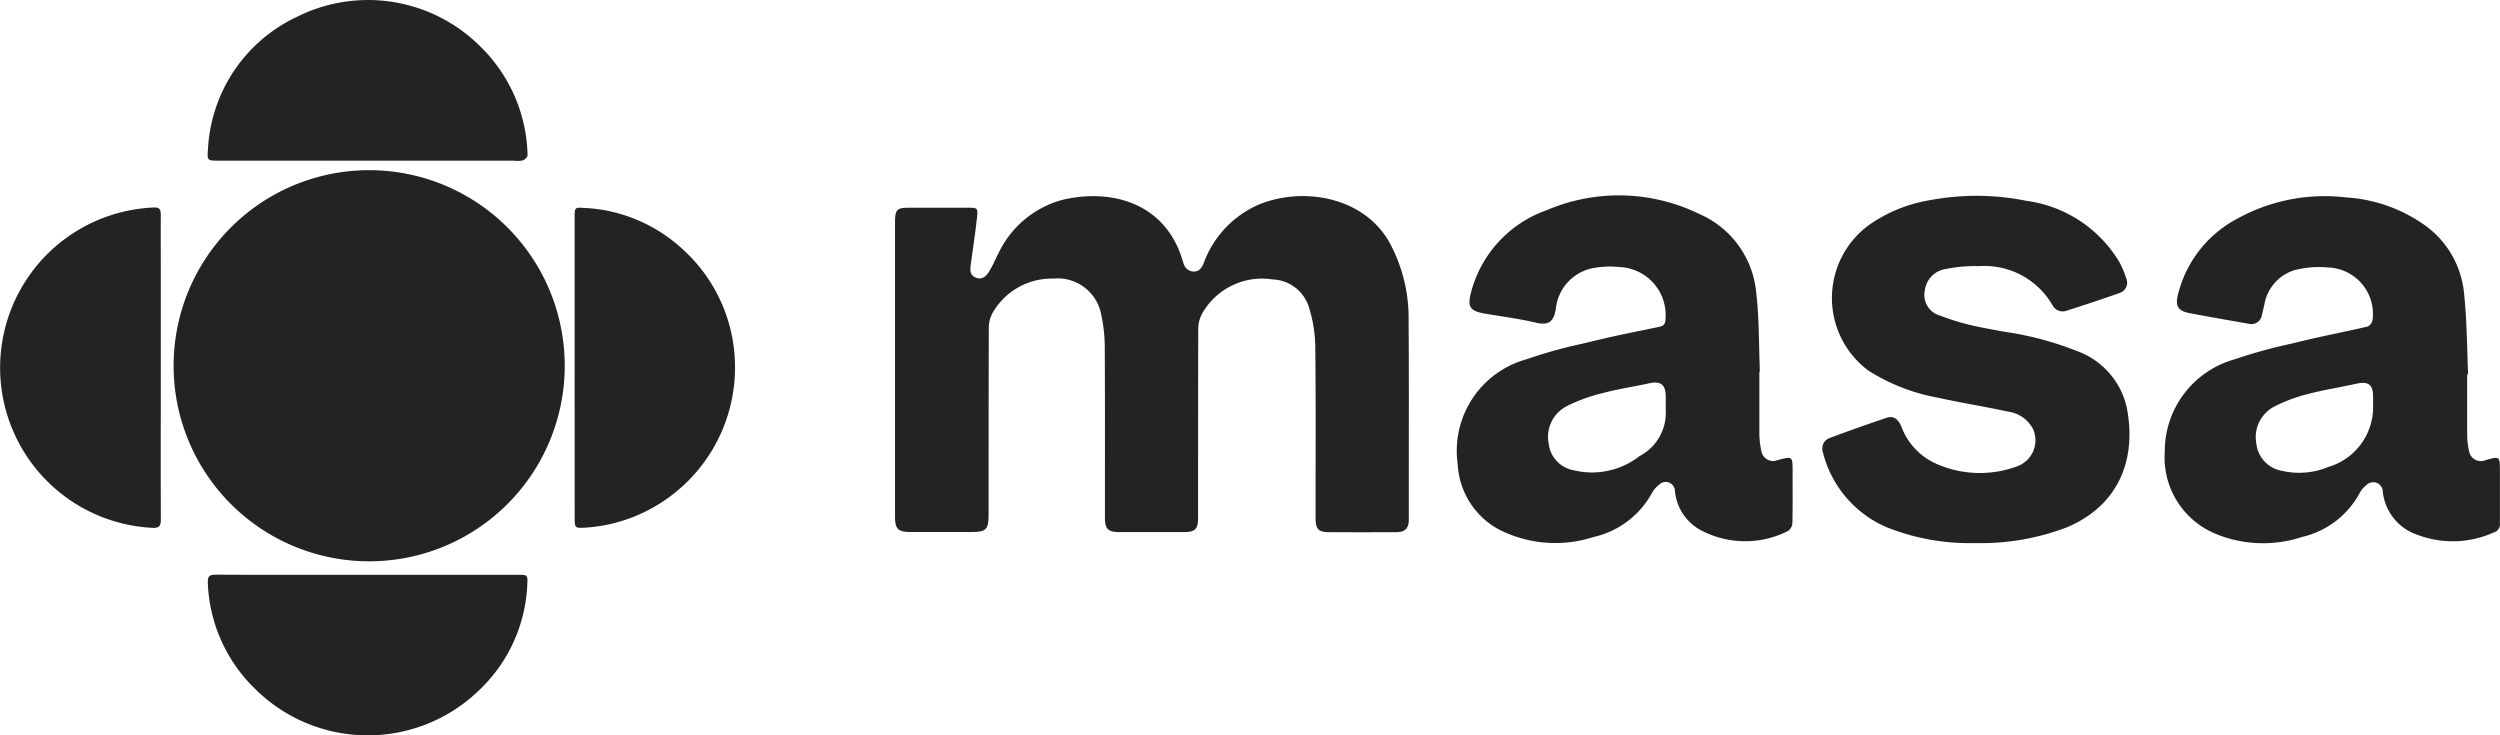
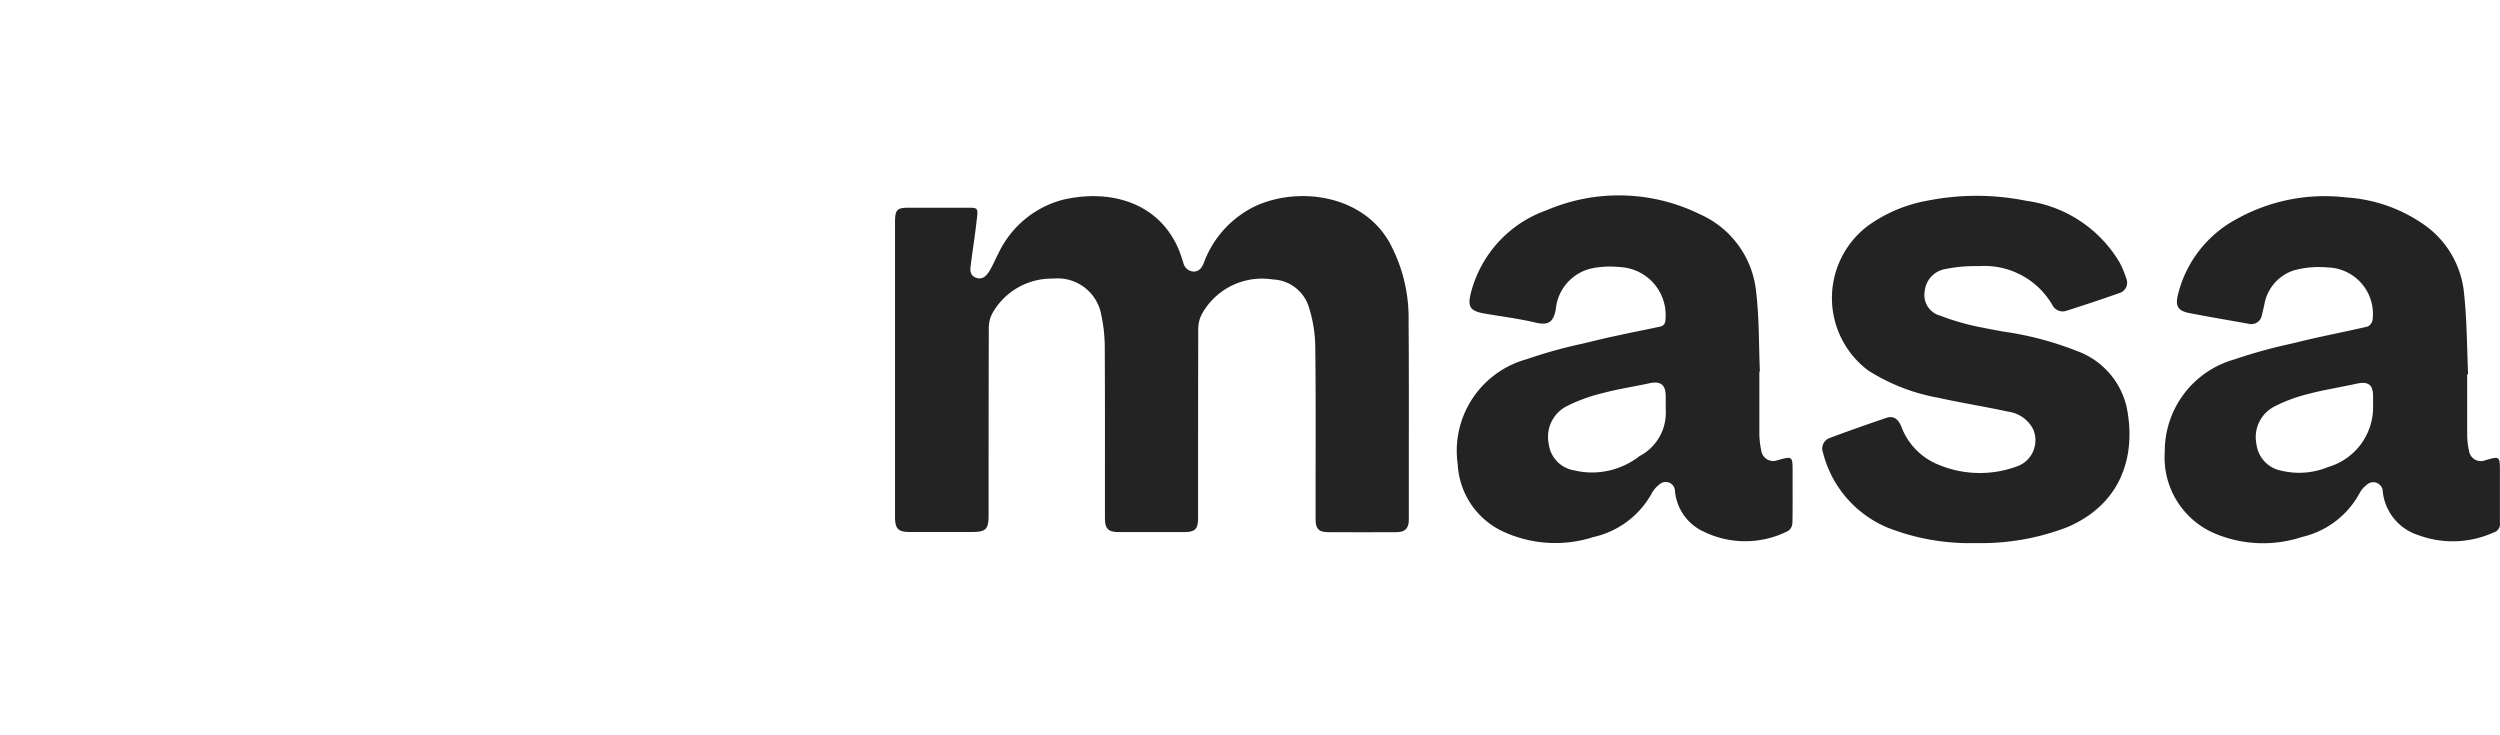
<svg xmlns="http://www.w3.org/2000/svg" width="132.854" height="39.073" viewBox="0 0 132.854 39.073">
  <g id="Group_21725" data-name="Group 21725" transform="translate(-86 -20.464)">
    <path id="Path_2945" data-name="Path 2945" d="M844.755,602.288v-3.36l.028,0c-.018-.431-.028-.863-.038-1.295h0c-.022-.98-.044-1.959-.16-2.928a5.052,5.052,0,0,0-2.995-4.138,9.75,9.75,0,0,0-8.132-.215,6.32,6.32,0,0,0-4.025,4.371c-.2.77-.061.992.754,1.13.25.042.5.081.75.122h0c.654.1,1.309.206,1.951.358.708.166.933-.09,1.05-.716a2.454,2.454,0,0,1,2.061-2.2,4.9,4.9,0,0,1,1.327-.041,2.553,2.553,0,0,1,2.443,2.734c0,.233-.061.386-.315.438l-.854.177h0c-.86.176-1.719.353-2.572.56-.229.056-.459.111-.69.166a25.861,25.861,0,0,0-2.975.83,5.048,5.048,0,0,0-3.637,5.579,4.177,4.177,0,0,0,2.564,3.639,6.606,6.606,0,0,0,4.657.222,4.712,4.712,0,0,0,3.1-2.338,1.494,1.494,0,0,1,.4-.458.49.49,0,0,1,.734.08.492.492,0,0,1,.088.259,2.633,2.633,0,0,0,1.536,2.176,5.023,5.023,0,0,0,4.486-.046.534.534,0,0,0,.158-.186.54.54,0,0,0,.063-.235c.014-.669.012-1.338.01-2.007h0c0-.234,0-.469,0-.7,0-.847,0-.847-.811-.624a.638.638,0,0,1-.855-.517A4.665,4.665,0,0,1,844.755,602.288Zm-4.976-2.047v.713a2.594,2.594,0,0,1-1.391,2.467,4.094,4.094,0,0,1-3.456.763,1.63,1.63,0,0,1-1.374-1.437,1.828,1.828,0,0,1,.976-1.985,8.73,8.73,0,0,1,1.881-.684c.511-.138,1.032-.238,1.553-.338.314-.06.627-.119.939-.188C839.5,599.422,839.778,599.621,839.778,600.241Zm-40.956-9.193v7.789q0,3.909,0,7.824c0,.628.175.794.786.794h3.28c.774,0,.907-.136.907-.916v-2.622h0q0-3.67.011-7.341a1.6,1.6,0,0,1,.214-.786,3.612,3.612,0,0,1,3.206-1.8,2.353,2.353,0,0,1,2.557,1.934,8.268,8.268,0,0,1,.185,1.737c.012,2.228.011,4.458.009,6.686h0q0,1.18,0,2.36c0,.582.173.753.75.753h3.435c.611,0,.764-.153.764-.756q0-1.12,0-2.239,0-3.92.01-7.84a1.686,1.686,0,0,1,.25-.851,3.65,3.65,0,0,1,3.708-1.739,2.088,2.088,0,0,1,1.917,1.457,7.291,7.291,0,0,1,.343,2.087c.027,2.233.023,4.464.018,6.7q0,1.232,0,2.466c0,.554.16.719.7.719q1.8.008,3.589,0c.469,0,.665-.205.665-.679q0-1.356,0-2.711h0c0-2.621.009-5.241-.012-7.862a8.377,8.377,0,0,0-1.013-4.138c-1.418-2.515-4.742-2.973-7.024-1.985a5.409,5.409,0,0,0-2.851,3.079c-.105.256-.255.458-.55.446a.584.584,0,0,1-.533-.471c-.023-.066-.044-.132-.066-.2h0c-.066-.2-.131-.4-.216-.586-1.133-2.54-3.786-3.11-6.131-2.555a5.275,5.275,0,0,0-3.425,2.872c-.065.122-.124.245-.183.369a5.666,5.666,0,0,1-.285.547c-.155.253-.372.483-.714.352s-.311-.423-.273-.707.074-.546.112-.818h0c.076-.546.152-1.091.213-1.638s.041-.556-.5-.556h-3.015C798.909,590.213,798.822,590.3,798.822,591.048Zm83.547,8.033v3.207a4.022,4.022,0,0,0,.1.866.635.635,0,0,0,.873.485c.379-.109.57-.163.666-.091s.1.275.1.681v2.749a.459.459,0,0,1-.345.508,5.274,5.274,0,0,1-4.012.128,2.726,2.726,0,0,1-1.867-2.3.506.506,0,0,0-.867-.353,1.318,1.318,0,0,0-.349.4,4.667,4.667,0,0,1-3.079,2.359,6.6,6.6,0,0,1-4.581-.165,4.388,4.388,0,0,1-2.71-4.365,5.073,5.073,0,0,1,3.711-4.91,27.183,27.183,0,0,1,2.962-.822h0c.236-.055.47-.111.7-.168.6-.144,1.2-.271,1.8-.4h0c.542-.115,1.082-.229,1.618-.356a.493.493,0,0,0,.255-.377,2.471,2.471,0,0,0-2.381-2.76,5.1,5.1,0,0,0-1.8.153,2.321,2.321,0,0,0-1.578,1.853c-.021.079-.039.16-.058.24s-.042.187-.067.279a.564.564,0,0,1-.7.468l-.055-.01h0c-1.019-.179-2.041-.357-3.057-.549-.669-.126-.815-.382-.631-1.06a6.236,6.236,0,0,1,3.116-3.956,9.616,9.616,0,0,1,5.8-1.14,8.09,8.09,0,0,1,4.276,1.544,5.024,5.024,0,0,1,1.994,3.558c.11,1.017.141,2.044.172,3.069h0c.013.41.025.82.042,1.231Zm-5,1.764v-.6c0-.624-.263-.807-.874-.672-.322.072-.649.133-.976.2-.51.1-1.02.194-1.516.327a8.24,8.24,0,0,0-1.88.688,1.829,1.829,0,0,0-.953,1.993,1.637,1.637,0,0,0,1.349,1.421,4.017,4.017,0,0,0,2.459-.2A3.314,3.314,0,0,0,877.371,600.845Zm-25.84,6.362a11.941,11.941,0,0,0,4.734.837,12.73,12.73,0,0,0,4.878-.855c2.9-1.254,3.651-3.849,3.127-6.393a4.161,4.161,0,0,0-2.67-2.971,17.069,17.069,0,0,0-3.869-1.019c-.42-.077-.84-.153-1.258-.239a12.593,12.593,0,0,1-2.08-.6,1.141,1.141,0,0,1-.847-1.328,1.318,1.318,0,0,1,1.106-1.159,7.986,7.986,0,0,1,1.775-.153,4.178,4.178,0,0,1,3.9,2.064.611.611,0,0,0,.753.306c.943-.3,1.884-.612,2.818-.942a.584.584,0,0,0,.207-.116.575.575,0,0,0,.15-.657,5.317,5.317,0,0,0-.349-.84,6.807,6.807,0,0,0-4.942-3.283,13.376,13.376,0,0,0-5.192-.028A7.787,7.787,0,0,0,850.5,591.2a4.81,4.81,0,0,0,.051,7.68,10.33,10.33,0,0,0,3.739,1.447c.617.137,1.233.253,1.849.369s1.21.227,1.816.36a1.766,1.766,0,0,1,1.339.916,1.472,1.472,0,0,1-.893,2.012,5.692,5.692,0,0,1-4.065-.08,3.492,3.492,0,0,1-2.034-2.047c-.175-.422-.429-.589-.786-.47q-1.517.511-3.015,1.069a.6.6,0,0,0-.348.312.612.612,0,0,0-.056.232.58.58,0,0,0,.039.234A5.88,5.88,0,0,0,851.531,607.207Z" transform="translate(-665.26 -558.72)" fill="#232323" fill-rule="evenodd" />
-     <path id="Path_2946" data-name="Path 2946" d="M766.644,588.538H782.32a1.381,1.381,0,0,0,.458-.012c.105-.037.258-.18.258-.271a8.314,8.314,0,0,0-2.491-5.765,8.443,8.443,0,0,0-9.787-1.585,8.235,8.235,0,0,0-4.705,7C766,588.538,766.02,588.538,766.644,588.538Zm18.367,11.007a10.393,10.393,0,1,1-.771-4.038A10.413,10.413,0,0,1,785.01,599.544Zm-10.453,11H782.5c.548,0,.548,0,.52.541v.009a8.2,8.2,0,0,1-2.5,5.526,8.493,8.493,0,0,1-11.976-.026,8.248,8.248,0,0,1-2.5-5.635c-.015-.346.1-.423.432-.421,2.058.01,4.118.009,6.18.008h1.9Zm-11.014-8.3q0-1.343,0-2.685l0-4.049q0-.682,0-1.362c0-.907-.005-1.815,0-2.722,0-.289-.061-.418-.38-.4a8.521,8.521,0,0,0-.074,17.023c.34.013.458-.065.458-.435Q763.537,604.925,763.543,602.241Zm21.993-2.727v-7.942c0-.284,0-.424.07-.488s.2-.053.461-.036l.049,0a8.3,8.3,0,0,1,5.239,2.265,8.4,8.4,0,0,1,2.517,4.428,8.538,8.538,0,0,1-4.123,9.2,8.43,8.43,0,0,1-3.6,1.092c-.6.037-.611.036-.611-.546Z" transform="translate(-669 -559.536)" fill="#232323" fill-rule="evenodd" />
  </g>
</svg>